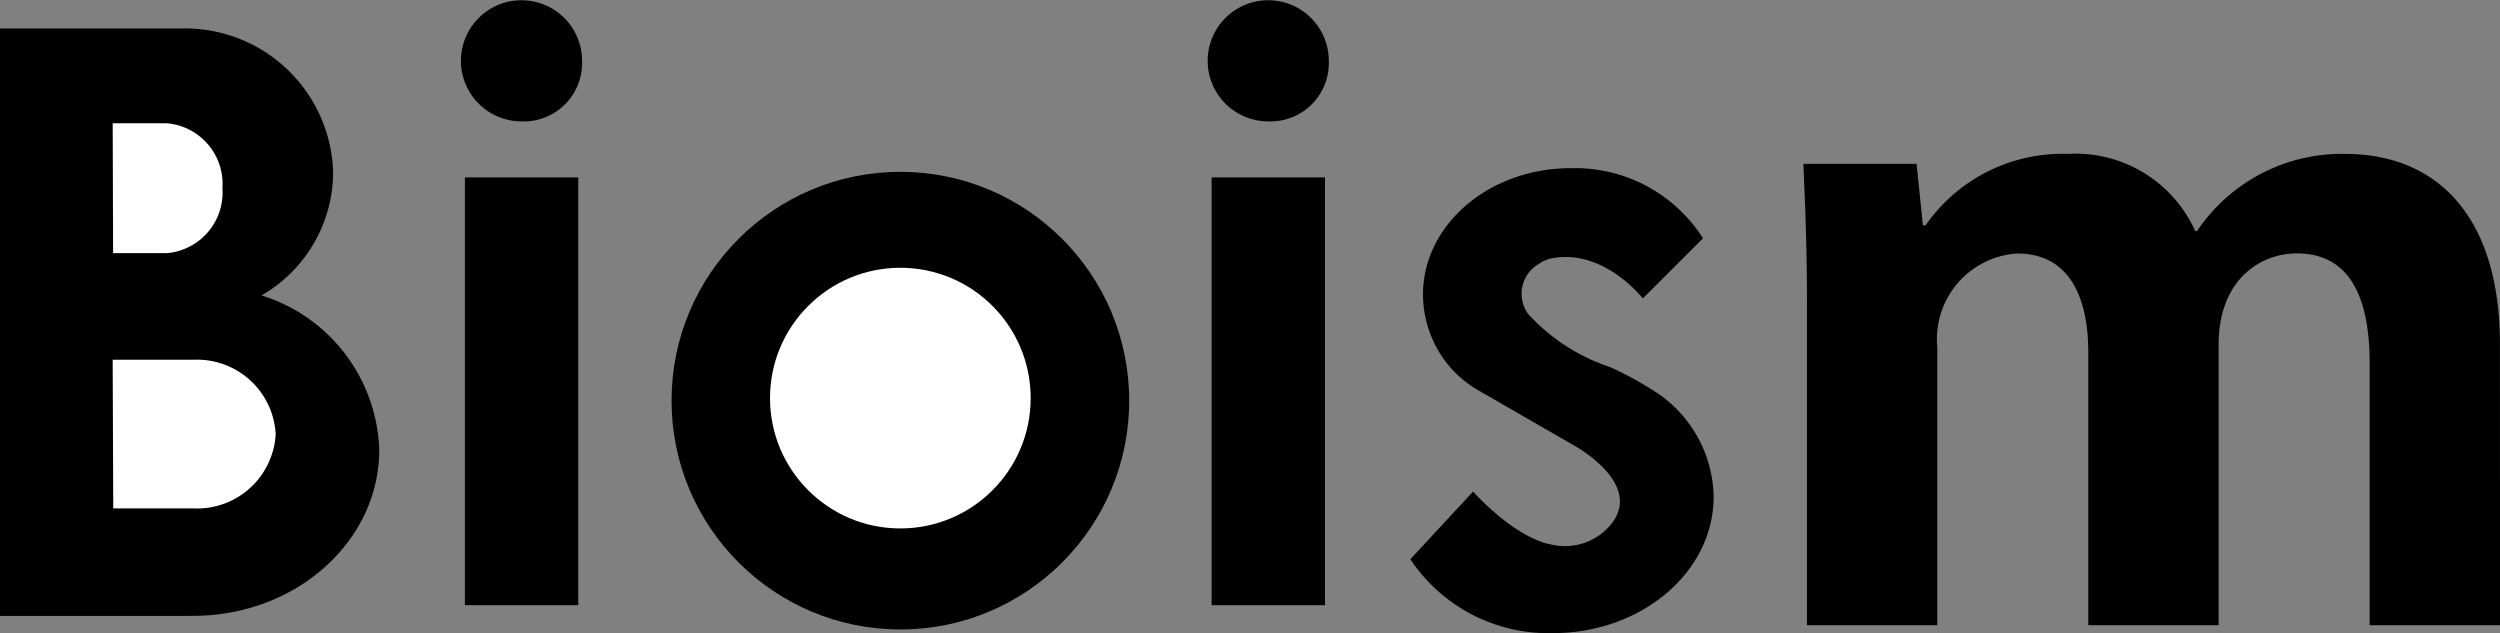
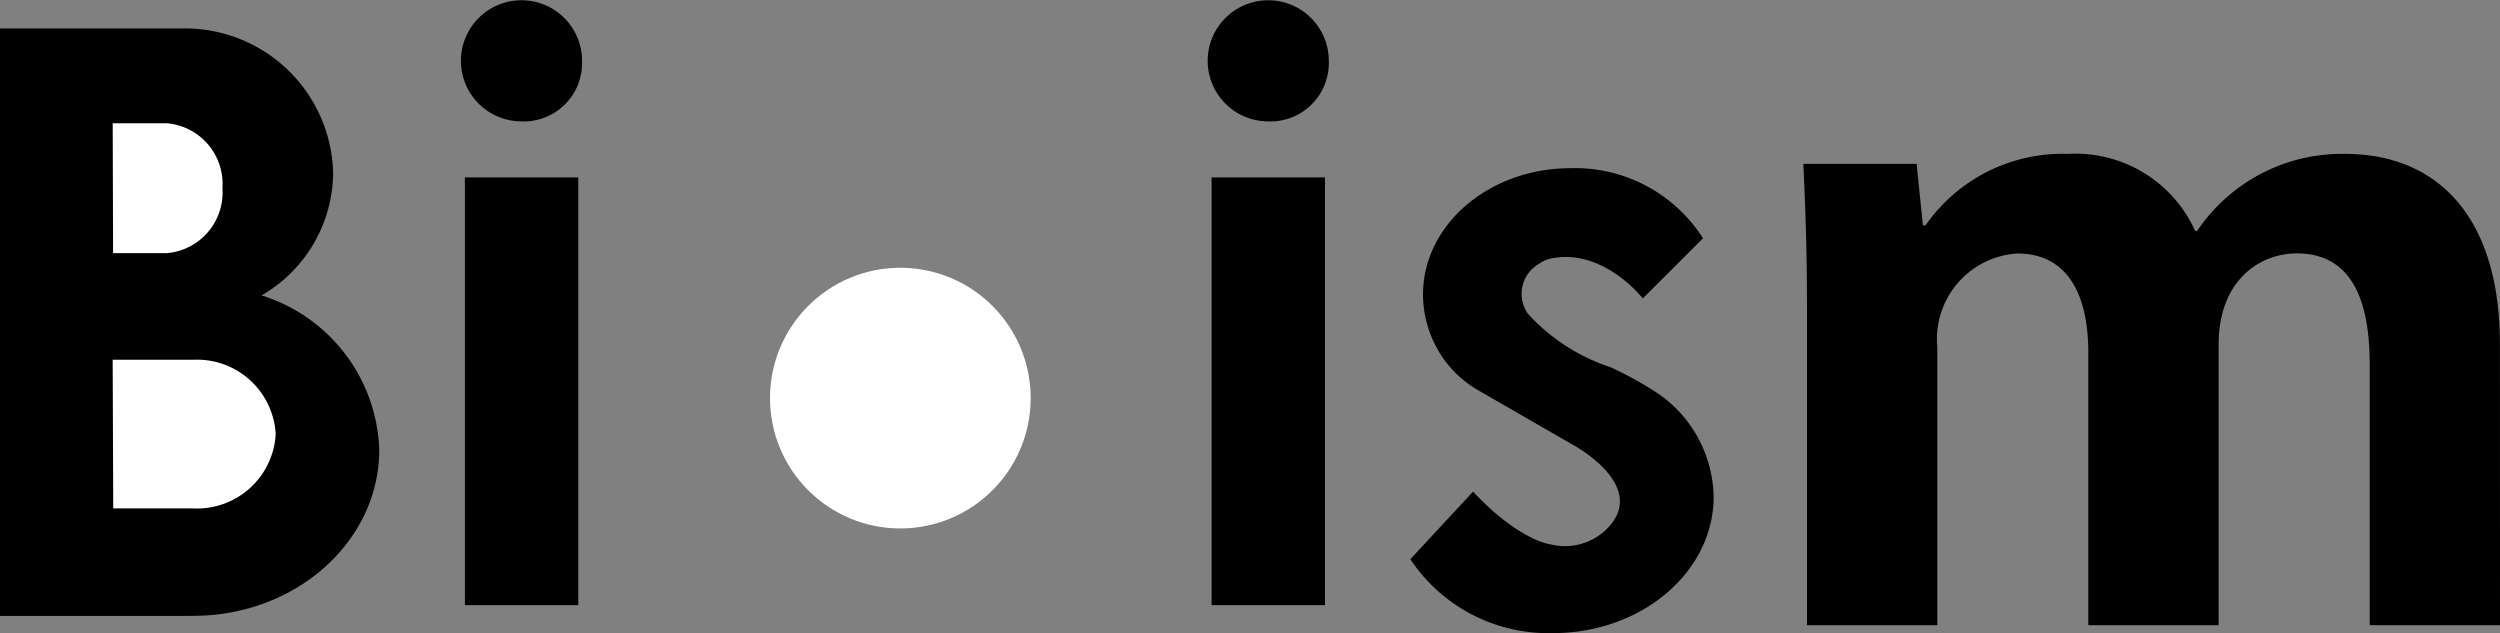
<svg xmlns="http://www.w3.org/2000/svg" width="99.076" height="25.09" viewBox="0 0 99.076 25.09">
  <rect x="0" y="0" width="99.076" height="25.09" fill="#808080" stroke="none" />
  <g id="グループ_1892" data-name="グループ 1892" transform="translate(-406.825 -351.202)">
    <path id="パス_22" data-name="パス 22" d="M157.322,145.209h-7.267V121.927h7.267v0a5.874,5.874,0,0,1,5.936,5.726,5.659,5.659,0,0,1-2.838,4.854,6.64,6.64,0,0,1,4.665,6.117c0,3.635-3.3,6.582-7.377,6.582Z" transform="translate(256.77 230.402)" />
-     <ellipse id="楕円形_1" data-name="楕円形 1" cx="9.068" cy="9.068" rx="9.068" ry="9.068" transform="translate(433.439 358.012)" />
    <ellipse id="楕円形_2" data-name="楕円形 2" cx="5.165" cy="5.165" rx="5.165" ry="5.165" transform="translate(437.341 361.814)" fill="#fff" />
    <path id="パス_23" data-name="パス 23" d="M300.646,152.346a6.571,6.571,0,0,0,5.656,2.928c3.516,0,6.365-2.423,6.365-5.412a5.083,5.083,0,0,0-2.125-4.028,13.845,13.845,0,0,0-1.97-1.1,7.651,7.651,0,0,1-3.27-2.121.843.843,0,0,1-.065-.107,1.365,1.365,0,0,1,.5-1.861,1.286,1.286,0,0,1,.487-.217c2.074-.426,3.635,1.583,3.635,1.583l2.386-2.384A6.012,6.012,0,0,0,307,136.849c-3.232,0-5.852,2.242-5.852,5.008a4.443,4.443,0,0,0,.814,2.545,4.319,4.319,0,0,0,1.405,1.266l3.754,2.163s2.784,1.5,1.485,3.124a2.362,2.362,0,0,1-2.412.8s-1.237-.139-3.062-2.088Z" transform="translate(162.071 221.018)" />
    <path id="パス_24" data-name="パス 24" d="M201.6,123.7a2.4,2.4,0,1,1,2.428-2.4A2.314,2.314,0,0,1,201.6,123.7Z" transform="translate(225.864 232.312)" />
    <rect id="長方形_1" data-name="長方形 1" width="4.493" height="16.952" transform="translate(425.249 358.233)" />
    <path id="パス_25" data-name="パス 25" d="M281.336,123.7a2.4,2.4,0,1,1,2.428-2.4A2.315,2.315,0,0,1,281.336,123.7Z" transform="translate(175.722 232.312)" />
    <rect id="長方形_2" data-name="長方形 2" width="4.493" height="16.952" transform="translate(454.842 358.233)" />
    <path id="パス_26" data-name="パス 26" d="M370.226,154h-5.165v-10.36c0-2.631-.784-4.374-2.886-4.374-1.46,0-3.1,1.053-3.1,3.618V154h-5.165V143.184c0-2.17-.748-3.914-2.814-3.914a3.4,3.4,0,0,0-3.17,3.717V154h-5.165V141.21c0-2.138-.071-3.881-.143-5.492h4.488l.249,2.434h.107a6.61,6.61,0,0,1,5.628-2.829,5.2,5.2,0,0,1,5.058,3.059h.072a6.912,6.912,0,0,1,5.877-3.059c3.455,0,6.127,2.269,6.127,7.565Z" transform="translate(135.675 221.978)" />
    <path id="パス_27" data-name="パス 27" d="M168.546,160.249a3.123,3.123,0,0,0-3.268-2.946h-3.193l.023,5.892h3.17A3.123,3.123,0,0,0,168.546,160.249Z" transform="translate(249.205 208.156)" fill="#fff" />
    <path id="パス_28" data-name="パス 28" d="M166.435,134.626a2.412,2.412,0,0,0-2.2-2.573h-2.149l.016,5.147h2.133A2.412,2.412,0,0,0,166.435,134.626Z" transform="translate(249.205 224.034)" fill="#fff" />
  </g>
</svg>